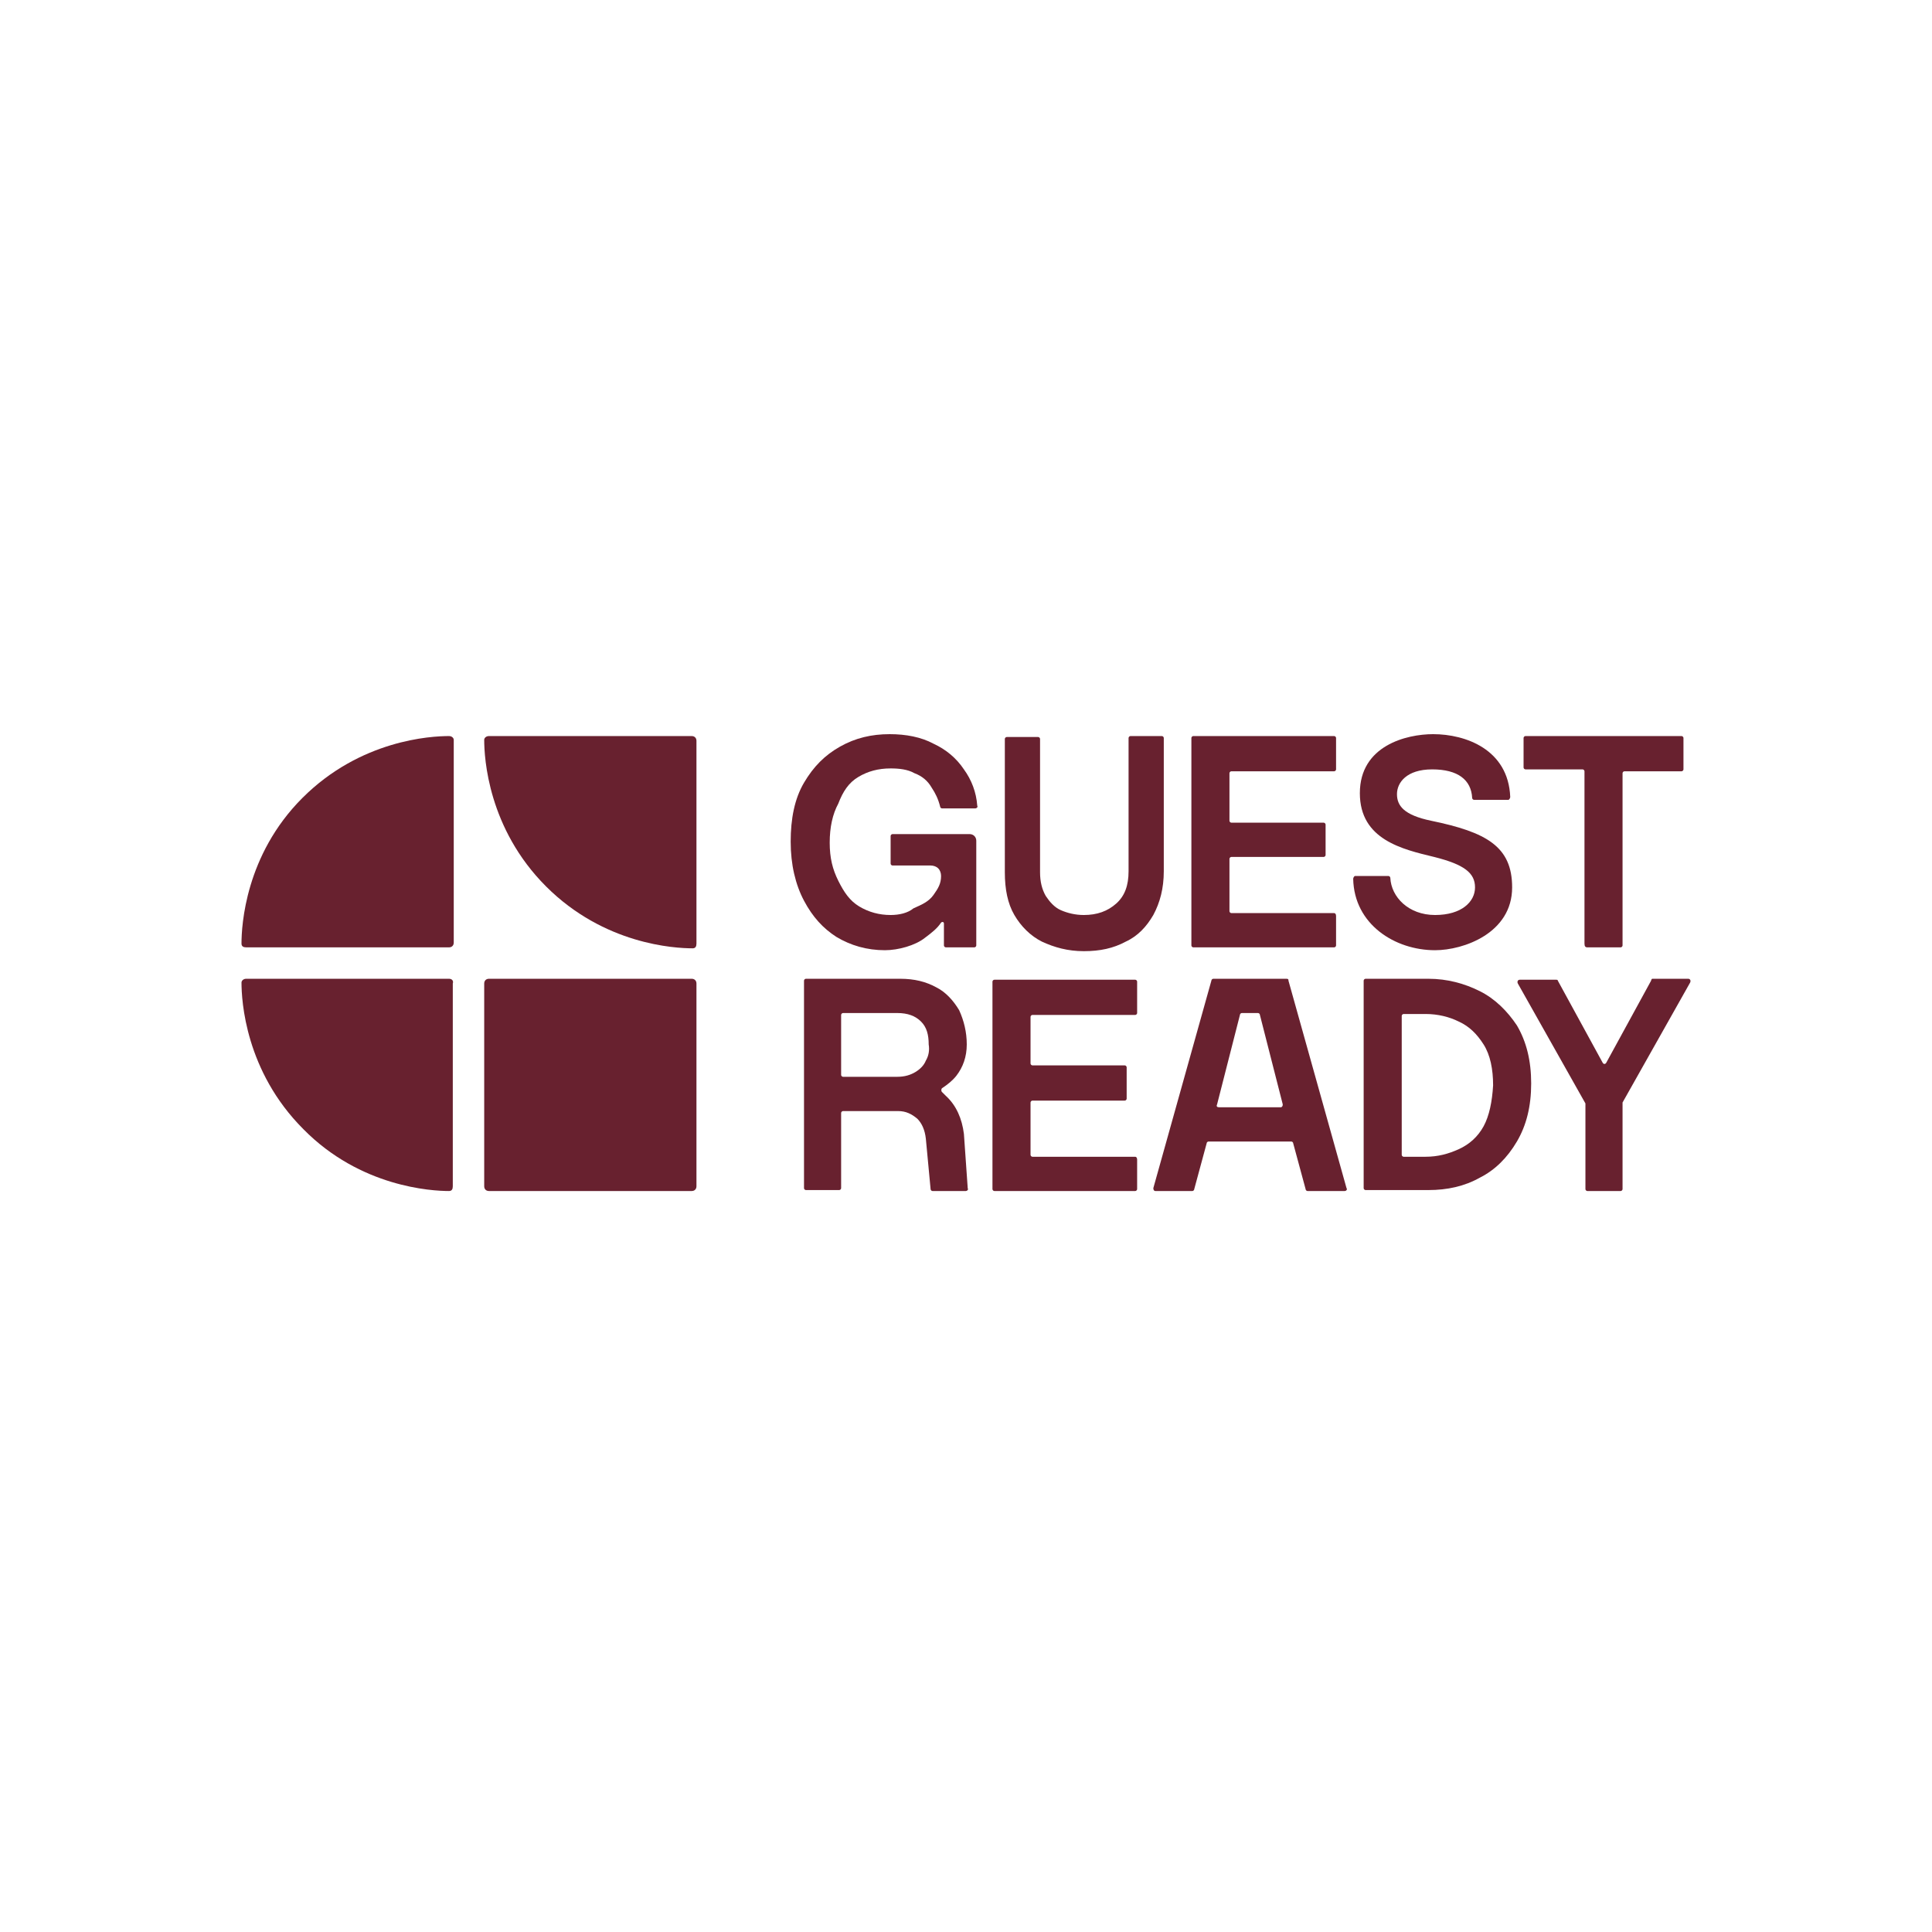
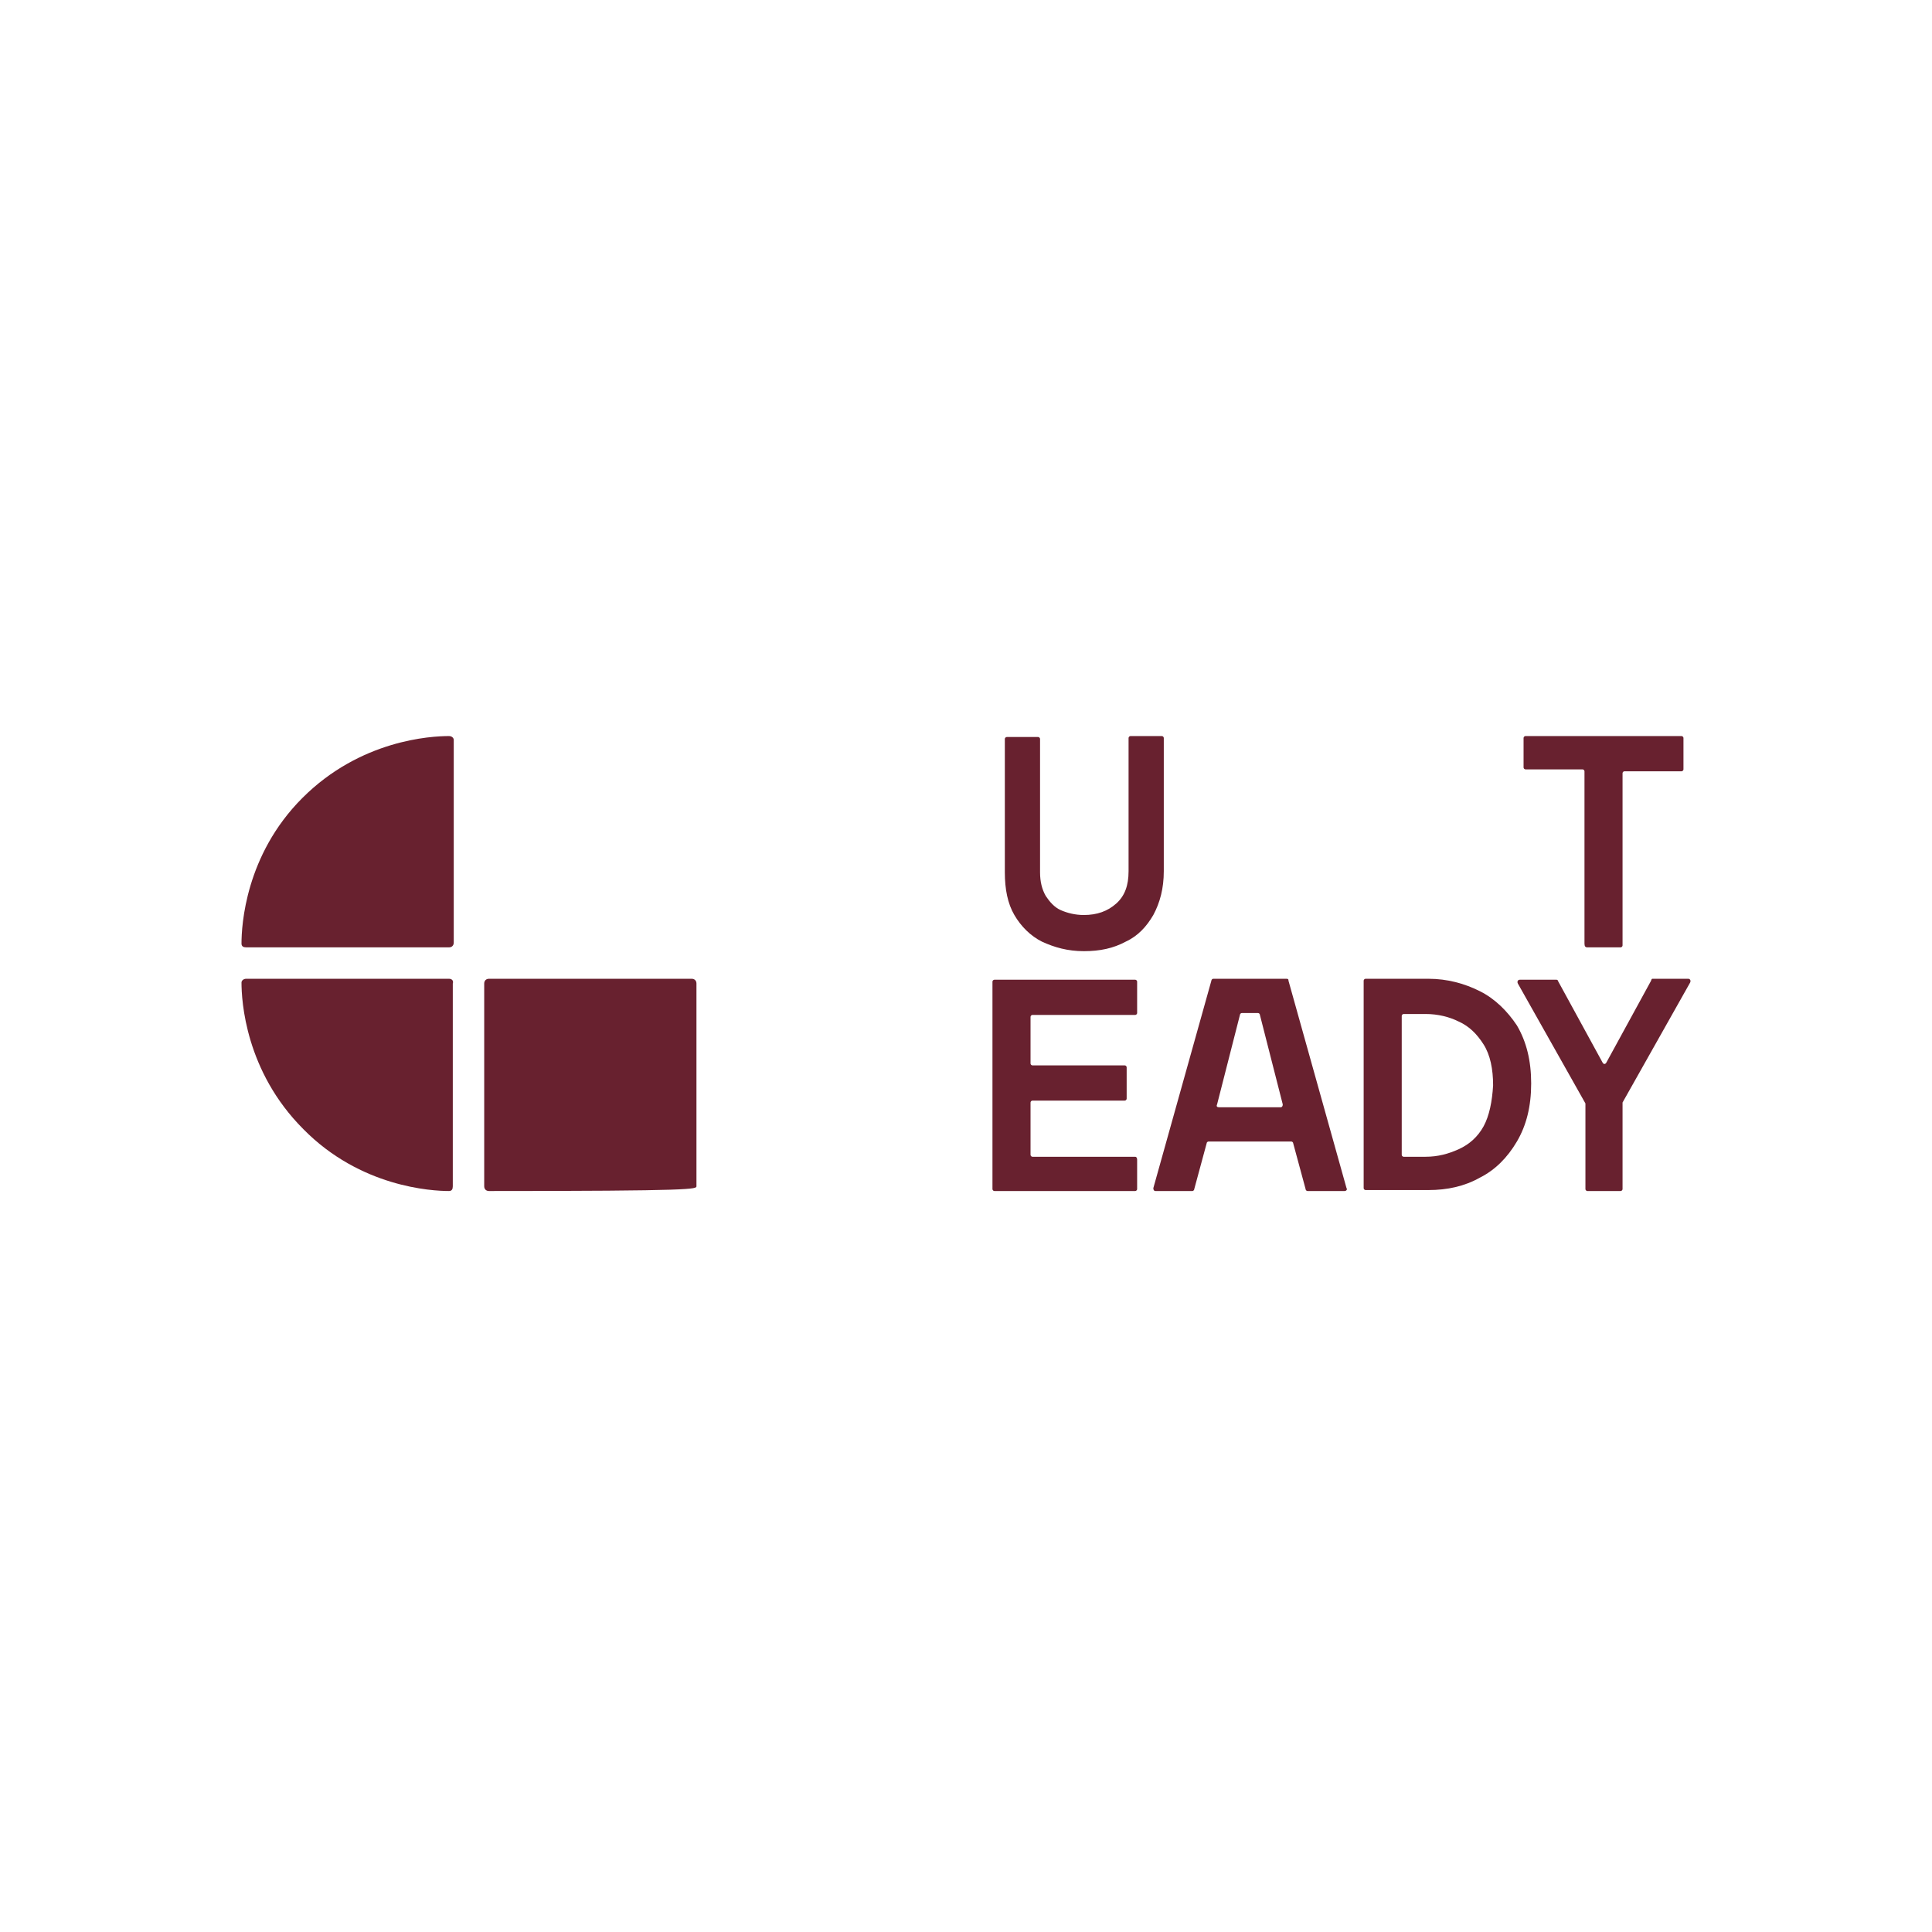
<svg xmlns="http://www.w3.org/2000/svg" width="200" height="200" viewBox="0 0 200 200" fill="none">
-   <path d="M71.604 76.197H50.618C50.322 76.197 50.125 76.394 50.125 76.591C50.125 78.463 50.519 85.754 56.529 91.765C62.54 97.775 69.831 98.169 71.703 98.169C71.998 98.169 72.097 97.972 72.097 97.676V76.69C72.097 76.394 71.9 76.197 71.604 76.197Z" fill="#68212F" />
  <path d="M46.479 76.197C44.607 76.197 37.316 76.591 31.306 82.602C25.394 88.513 25 95.804 25 97.676C25 97.972 25.197 98.07 25.493 98.07H46.479C46.775 98.07 46.972 97.874 46.972 97.578V76.591C46.972 76.394 46.775 76.197 46.479 76.197Z" fill="#68212F" />
  <path d="M46.479 101.322H25.493C25.197 101.322 25 101.519 25 101.716C25 103.588 25.394 110.879 31.404 116.89C37.316 122.9 44.706 123.294 46.479 123.294C46.775 123.294 46.873 123.097 46.873 122.801V101.815C46.972 101.519 46.775 101.322 46.479 101.322Z" fill="#68212F" />
-   <path d="M71.604 101.322H50.618C50.322 101.322 50.125 101.519 50.125 101.815V122.801C50.125 123.097 50.322 123.294 50.618 123.294H71.604C71.9 123.294 72.097 123.097 72.097 122.801V101.815C72.097 101.519 71.9 101.322 71.604 101.322Z" fill="#68212F" />
+   <path d="M71.604 101.322H50.618C50.322 101.322 50.125 101.519 50.125 101.815V122.801C50.125 123.097 50.322 123.294 50.618 123.294C71.9 123.294 72.097 123.097 72.097 122.801V101.815C72.097 101.519 71.9 101.322 71.604 101.322Z" fill="#68212F" />
  <path d="M120.475 90.188V76.394C120.475 76.296 120.376 76.197 120.278 76.197H117.026C116.928 76.197 116.829 76.296 116.829 76.394V90.188C116.829 91.666 116.435 92.75 115.548 93.538C114.662 94.326 113.578 94.721 112.198 94.721C111.312 94.721 110.523 94.523 109.834 94.228C109.144 93.932 108.651 93.341 108.257 92.75C107.863 92.06 107.666 91.272 107.666 90.287V76.493C107.666 76.394 107.567 76.296 107.469 76.296H104.217C104.119 76.296 104.02 76.394 104.02 76.493V90.287C104.02 92.06 104.316 93.538 105.006 94.721C105.695 95.903 106.681 96.888 107.863 97.479C109.144 98.07 110.523 98.465 112.198 98.465C113.873 98.465 115.253 98.169 116.534 97.479C117.814 96.888 118.701 95.903 119.391 94.721C120.081 93.44 120.475 91.962 120.475 90.188Z" fill="#68212F" />
-   <path d="M138.111 94.523H127.47C127.372 94.523 127.273 94.425 127.273 94.326V88.907C127.273 88.809 127.372 88.71 127.47 88.71H137.028C137.126 88.71 137.225 88.612 137.225 88.513V85.36C137.225 85.262 137.126 85.163 137.028 85.163H127.47C127.372 85.163 127.273 85.065 127.273 84.966V80.04C127.273 79.941 127.372 79.843 127.47 79.843H138.111C138.21 79.843 138.309 79.744 138.309 79.646V76.394C138.309 76.296 138.21 76.197 138.111 76.197H123.529C123.431 76.197 123.332 76.296 123.332 76.394V97.874C123.332 97.972 123.431 98.07 123.529 98.07H138.111C138.21 98.07 138.309 97.972 138.309 97.874V94.819C138.309 94.622 138.21 94.523 138.111 94.523Z" fill="#68212F" />
  <path d="M164.32 98.07H167.769C167.867 98.07 167.966 97.972 167.966 97.874V80.04C167.966 79.941 168.064 79.843 168.163 79.843H174.075C174.173 79.843 174.272 79.744 174.272 79.646V76.394C174.272 76.296 174.173 76.197 174.075 76.197H157.916C157.817 76.197 157.719 76.296 157.719 76.394V79.448C157.719 79.547 157.817 79.646 157.916 79.646H163.828C163.926 79.646 164.025 79.744 164.025 79.843V97.676C164.025 97.972 164.123 98.07 164.32 98.07Z" fill="#68212F" />
-   <path d="M88.847 80.434C89.832 79.843 90.916 79.547 92.197 79.547C93.084 79.547 93.97 79.646 94.66 80.04C95.448 80.335 96.04 80.828 96.434 81.518C96.828 82.109 97.123 82.7 97.32 83.488C97.32 83.587 97.419 83.685 97.517 83.685H100.966C101.064 83.685 101.262 83.587 101.163 83.39C101.064 82.01 100.572 80.729 99.784 79.646C98.995 78.463 97.912 77.576 96.631 76.985C95.35 76.296 93.773 76 92.098 76C90.226 76 88.551 76.394 86.975 77.281C85.398 78.168 84.216 79.35 83.231 81.025C82.245 82.7 81.851 84.769 81.851 87.134C81.851 89.499 82.344 91.568 83.231 93.243C84.118 94.918 85.201 96.1 86.581 96.987C88.059 97.874 89.734 98.366 91.606 98.366C92.985 98.366 94.759 97.874 95.744 97.085C96.532 96.494 97.025 96.1 97.419 95.509C97.517 95.41 97.715 95.41 97.715 95.607V97.874C97.715 97.972 97.813 98.07 97.912 98.07H100.867C100.966 98.07 101.064 97.972 101.064 97.874V87.035C101.064 86.641 100.769 86.346 100.375 86.346H92.394C92.295 86.346 92.197 86.444 92.197 86.543V89.4C92.197 89.499 92.295 89.597 92.394 89.597H96.335C96.631 89.597 96.926 89.696 97.123 89.893C97.32 90.09 97.419 90.385 97.419 90.681C97.419 91.469 97.123 91.962 96.631 92.651C96.138 93.341 95.448 93.637 94.562 94.031C93.97 94.523 93.084 94.721 92.197 94.721C91.014 94.721 89.931 94.425 88.945 93.834C87.96 93.243 87.369 92.356 86.778 91.174C86.187 89.991 85.891 88.809 85.891 87.232C85.891 85.656 86.187 84.276 86.778 83.193C87.27 81.912 87.862 81.025 88.847 80.434Z" fill="#68212F" />
-   <path d="M152.595 82.799C152.497 82.799 152.398 82.7 152.398 82.602C152.3 80.729 150.92 79.646 148.26 79.646C145.6 79.646 144.614 81.025 144.614 82.207C144.614 83.39 145.304 84.375 148.161 84.966C153.876 86.148 156.536 87.626 156.536 91.863C156.536 96.593 151.511 98.366 148.556 98.366C144.417 98.366 140.181 95.706 140.082 90.976C140.082 90.878 140.181 90.681 140.279 90.681H143.728C143.826 90.681 143.925 90.779 143.925 90.878C144.023 92.849 145.797 94.721 148.556 94.721C151.314 94.721 152.694 93.341 152.694 91.863C152.694 90.385 151.61 89.499 148.457 88.71C145.206 87.922 140.772 86.937 140.772 82.109C140.772 77.182 145.6 76 148.358 76C151.708 76 156.142 77.576 156.339 82.503C156.339 82.602 156.241 82.799 156.142 82.799H152.595Z" fill="#68212F" />
-   <path d="M97.912 113.441C97.813 113.343 97.616 113.145 97.517 113.047C97.419 112.948 97.419 112.751 97.517 112.653C98.109 112.259 98.601 111.865 98.995 111.372C99.685 110.485 100.079 109.401 100.079 108.12C100.079 106.84 99.784 105.657 99.291 104.573C98.7 103.588 97.912 102.701 96.926 102.209C95.842 101.618 94.66 101.322 93.182 101.322H83.428C83.329 101.322 83.231 101.421 83.231 101.519V122.998C83.231 123.097 83.329 123.195 83.428 123.195H86.876C86.975 123.195 87.073 123.097 87.073 122.998V115.215C87.073 115.116 87.172 115.018 87.27 115.018H92.985C93.773 115.018 94.365 115.313 94.956 115.806C95.448 116.298 95.744 116.988 95.843 117.875L96.335 123.097C96.335 123.195 96.434 123.294 96.532 123.294H99.981C100.079 123.294 100.276 123.195 100.178 122.998L99.784 117.382C99.587 115.806 98.995 114.426 97.912 113.441ZM95.843 109.795C95.645 110.288 95.251 110.682 94.759 110.978C94.266 111.273 93.675 111.47 92.887 111.47H87.27C87.172 111.47 87.073 111.372 87.073 111.273V105.066C87.073 104.968 87.172 104.869 87.27 104.869H92.887C93.97 104.869 94.759 105.165 95.35 105.756C95.941 106.347 96.138 107.135 96.138 108.12C96.237 108.712 96.138 109.303 95.843 109.795Z" fill="#68212F" />
  <path d="M153.186 102.603C151.61 101.815 149.836 101.322 147.866 101.322H141.363C141.264 101.322 141.166 101.421 141.166 101.519V122.998C141.166 123.097 141.264 123.195 141.363 123.195H147.866C149.836 123.195 151.61 122.801 153.186 121.915C154.763 121.126 156.044 119.845 157.029 118.17C158.014 116.495 158.507 114.525 158.507 112.16C158.507 109.795 158.014 107.825 157.029 106.15C156.044 104.672 154.763 103.391 153.186 102.603ZM153.581 116.594C152.989 117.678 152.103 118.466 151.019 118.959C149.935 119.451 148.851 119.747 147.57 119.747H145.304C145.206 119.747 145.107 119.648 145.107 119.55V105.165C145.107 105.066 145.206 104.968 145.304 104.968H147.57C148.851 104.968 150.033 105.263 151.019 105.756C152.103 106.248 152.891 107.037 153.581 108.12C154.27 109.204 154.566 110.682 154.566 112.357C154.467 114.032 154.172 115.51 153.581 116.594Z" fill="#68212F" />
  <path d="M170.922 101.519L166.291 109.993C166.192 110.19 165.995 110.19 165.897 109.993L161.266 101.519C161.266 101.421 161.167 101.421 161.069 101.421H157.325C157.128 101.421 157.029 101.618 157.128 101.815L164.123 114.229V123.097C164.123 123.195 164.222 123.294 164.32 123.294H167.769C167.867 123.294 167.966 123.195 167.966 123.097V114.131L174.961 101.716C175.06 101.519 174.961 101.322 174.764 101.322H171.02C171.02 101.322 170.922 101.421 170.922 101.519Z" fill="#68212F" />
  <path d="M133.185 101.322H125.598C125.5 101.322 125.401 101.421 125.401 101.519L119.391 122.998C119.391 123.195 119.489 123.294 119.588 123.294H123.431C123.529 123.294 123.628 123.195 123.628 123.097L124.909 118.368C124.909 118.269 125.007 118.17 125.106 118.17H133.678C133.776 118.17 133.875 118.269 133.875 118.368L135.156 123.097C135.156 123.195 135.254 123.294 135.353 123.294H139.195C139.392 123.294 139.491 123.097 139.392 122.998L133.382 101.519C133.382 101.421 133.382 101.322 133.185 101.322ZM126.189 114.623C125.992 114.623 125.894 114.525 125.992 114.328L128.357 105.066C128.357 104.968 128.456 104.869 128.554 104.869H130.229C130.328 104.869 130.426 104.968 130.426 105.066L132.791 114.328C132.791 114.525 132.692 114.623 132.594 114.623H126.189Z" fill="#68212F" />
  <path d="M117.519 119.747H106.878C106.779 119.747 106.681 119.648 106.681 119.55V114.131C106.681 114.032 106.779 113.934 106.878 113.934H116.435C116.534 113.934 116.632 113.835 116.632 113.737V110.485C116.632 110.387 116.534 110.288 116.435 110.288H106.878C106.779 110.288 106.681 110.19 106.681 110.091V105.263C106.681 105.165 106.779 105.066 106.878 105.066H117.519C117.617 105.066 117.716 104.968 117.716 104.869V101.618C117.716 101.519 117.617 101.421 117.519 101.421H102.937C102.838 101.421 102.739 101.519 102.739 101.618V123.097C102.739 123.195 102.838 123.294 102.937 123.294H117.519C117.617 123.294 117.716 123.195 117.716 123.097V120.043C117.716 119.845 117.617 119.747 117.519 119.747Z" fill="#68212F" />
</svg>